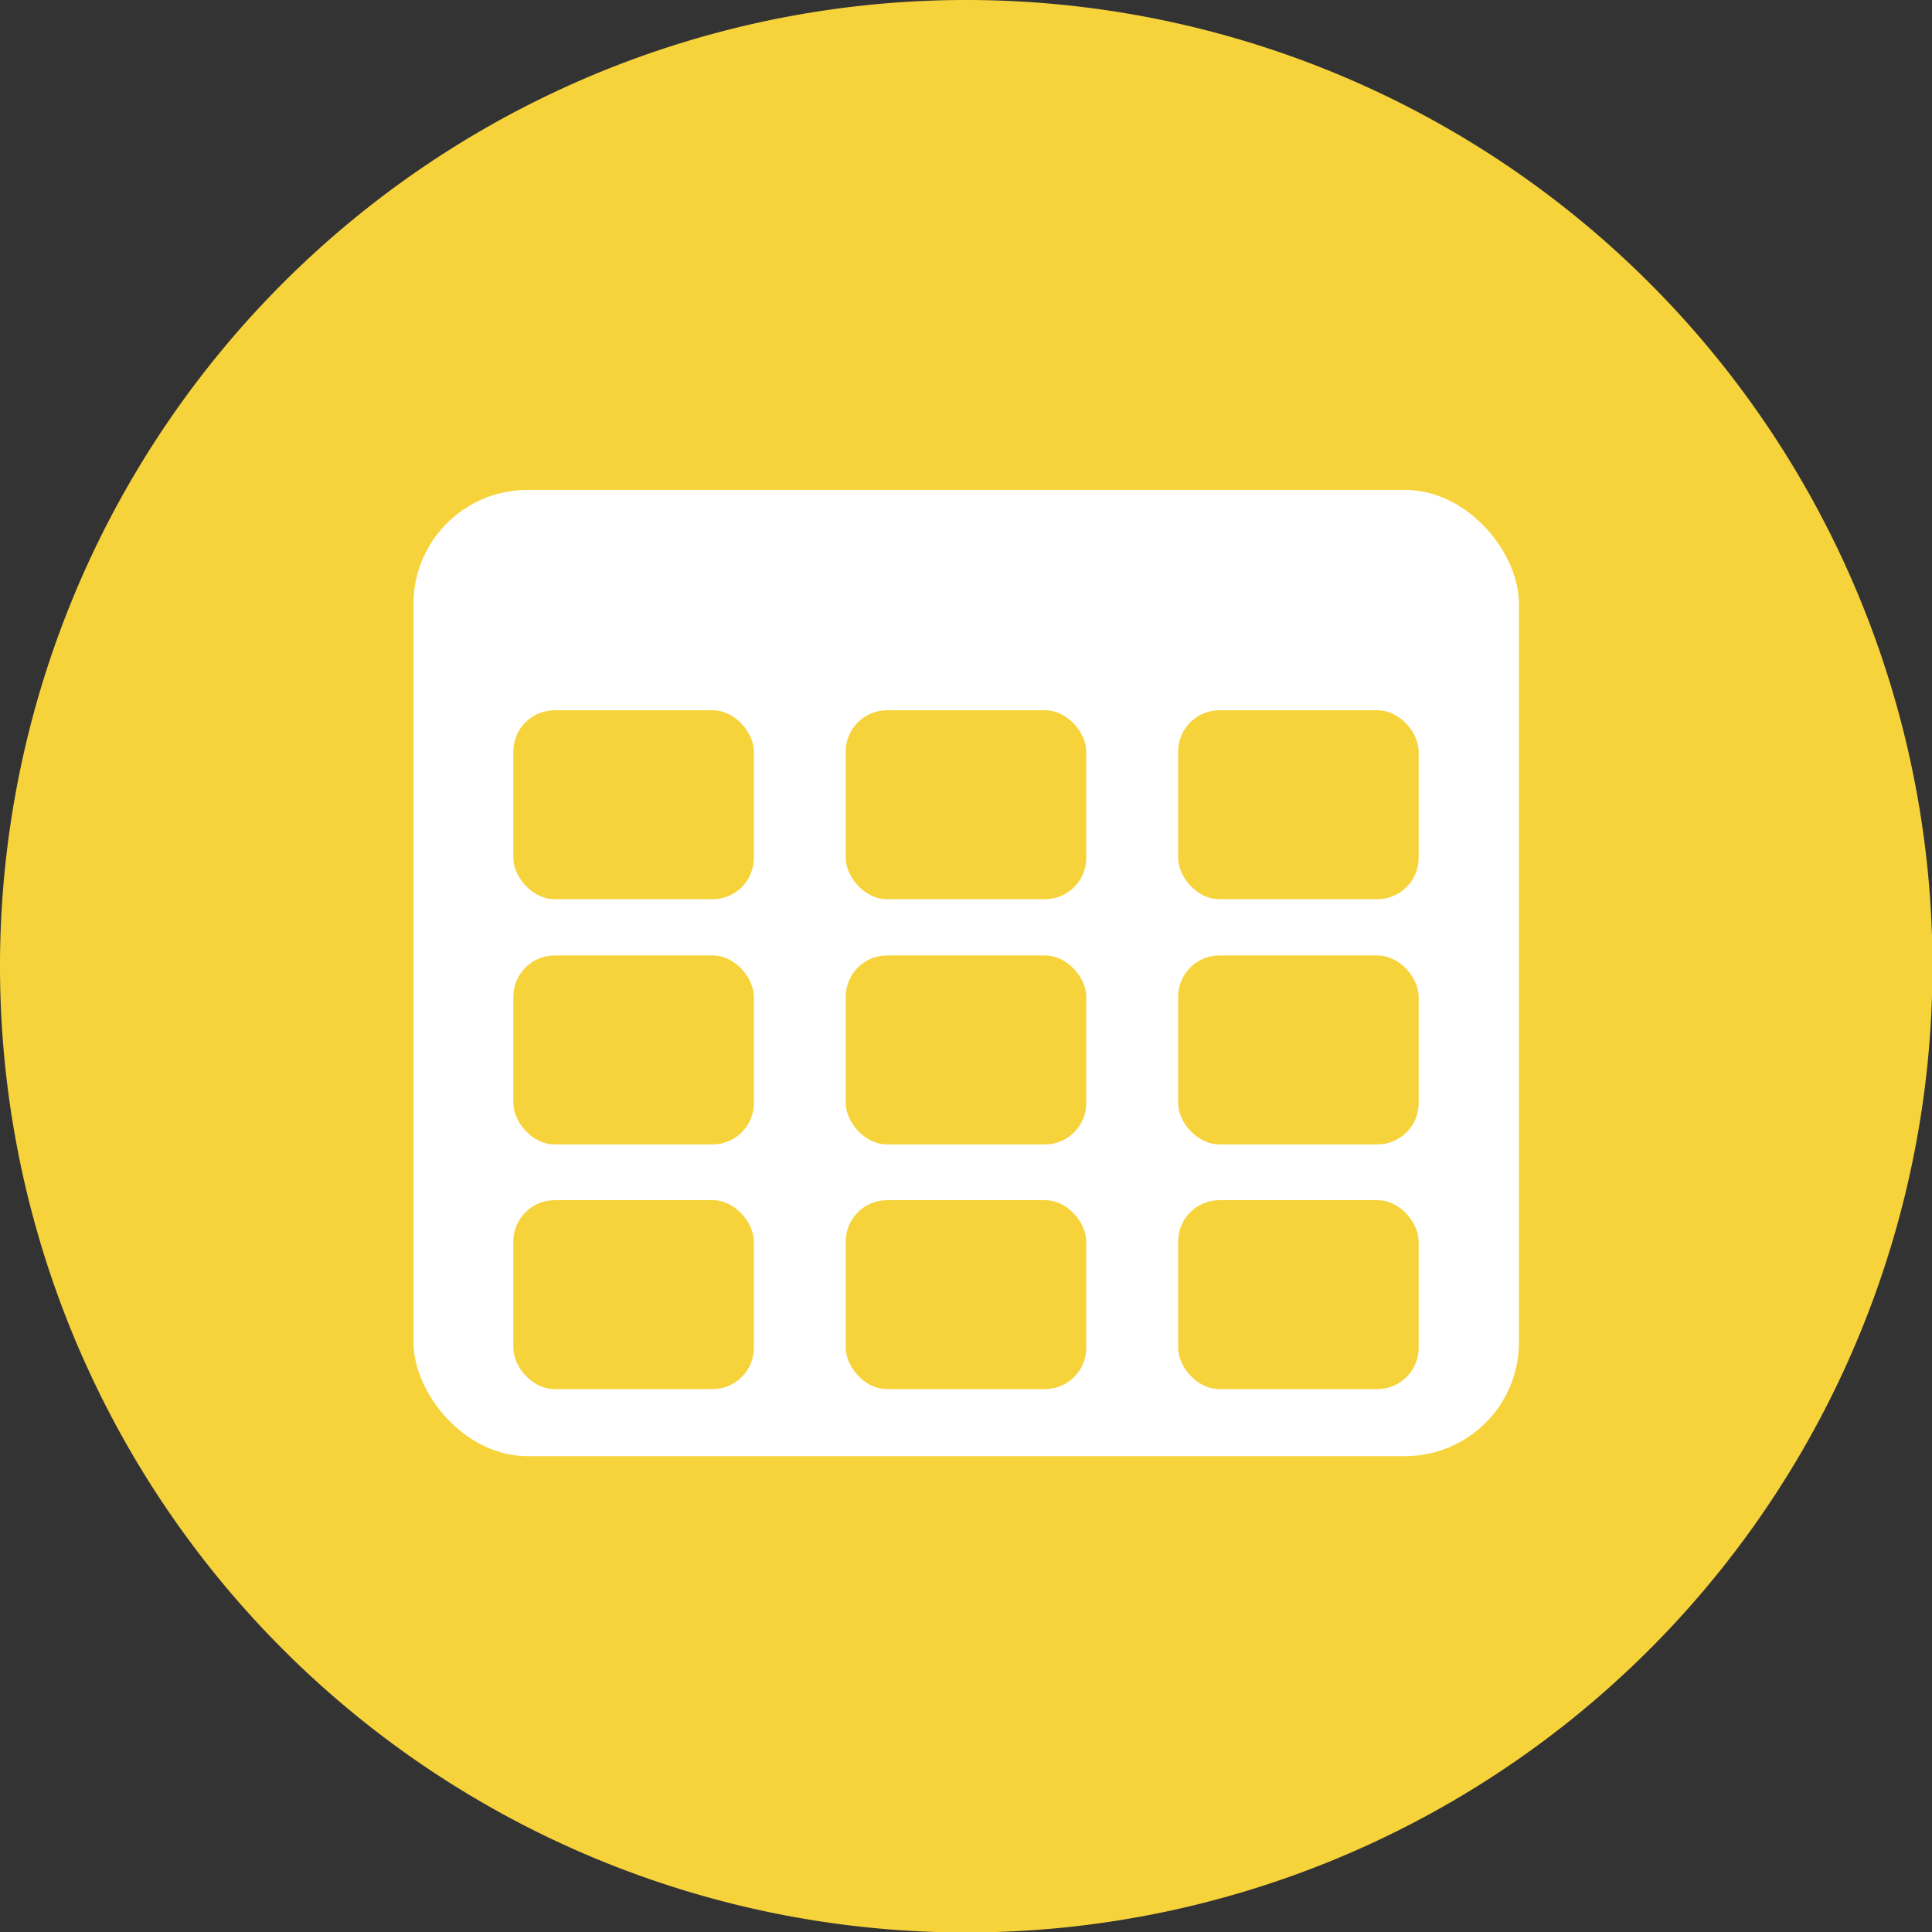
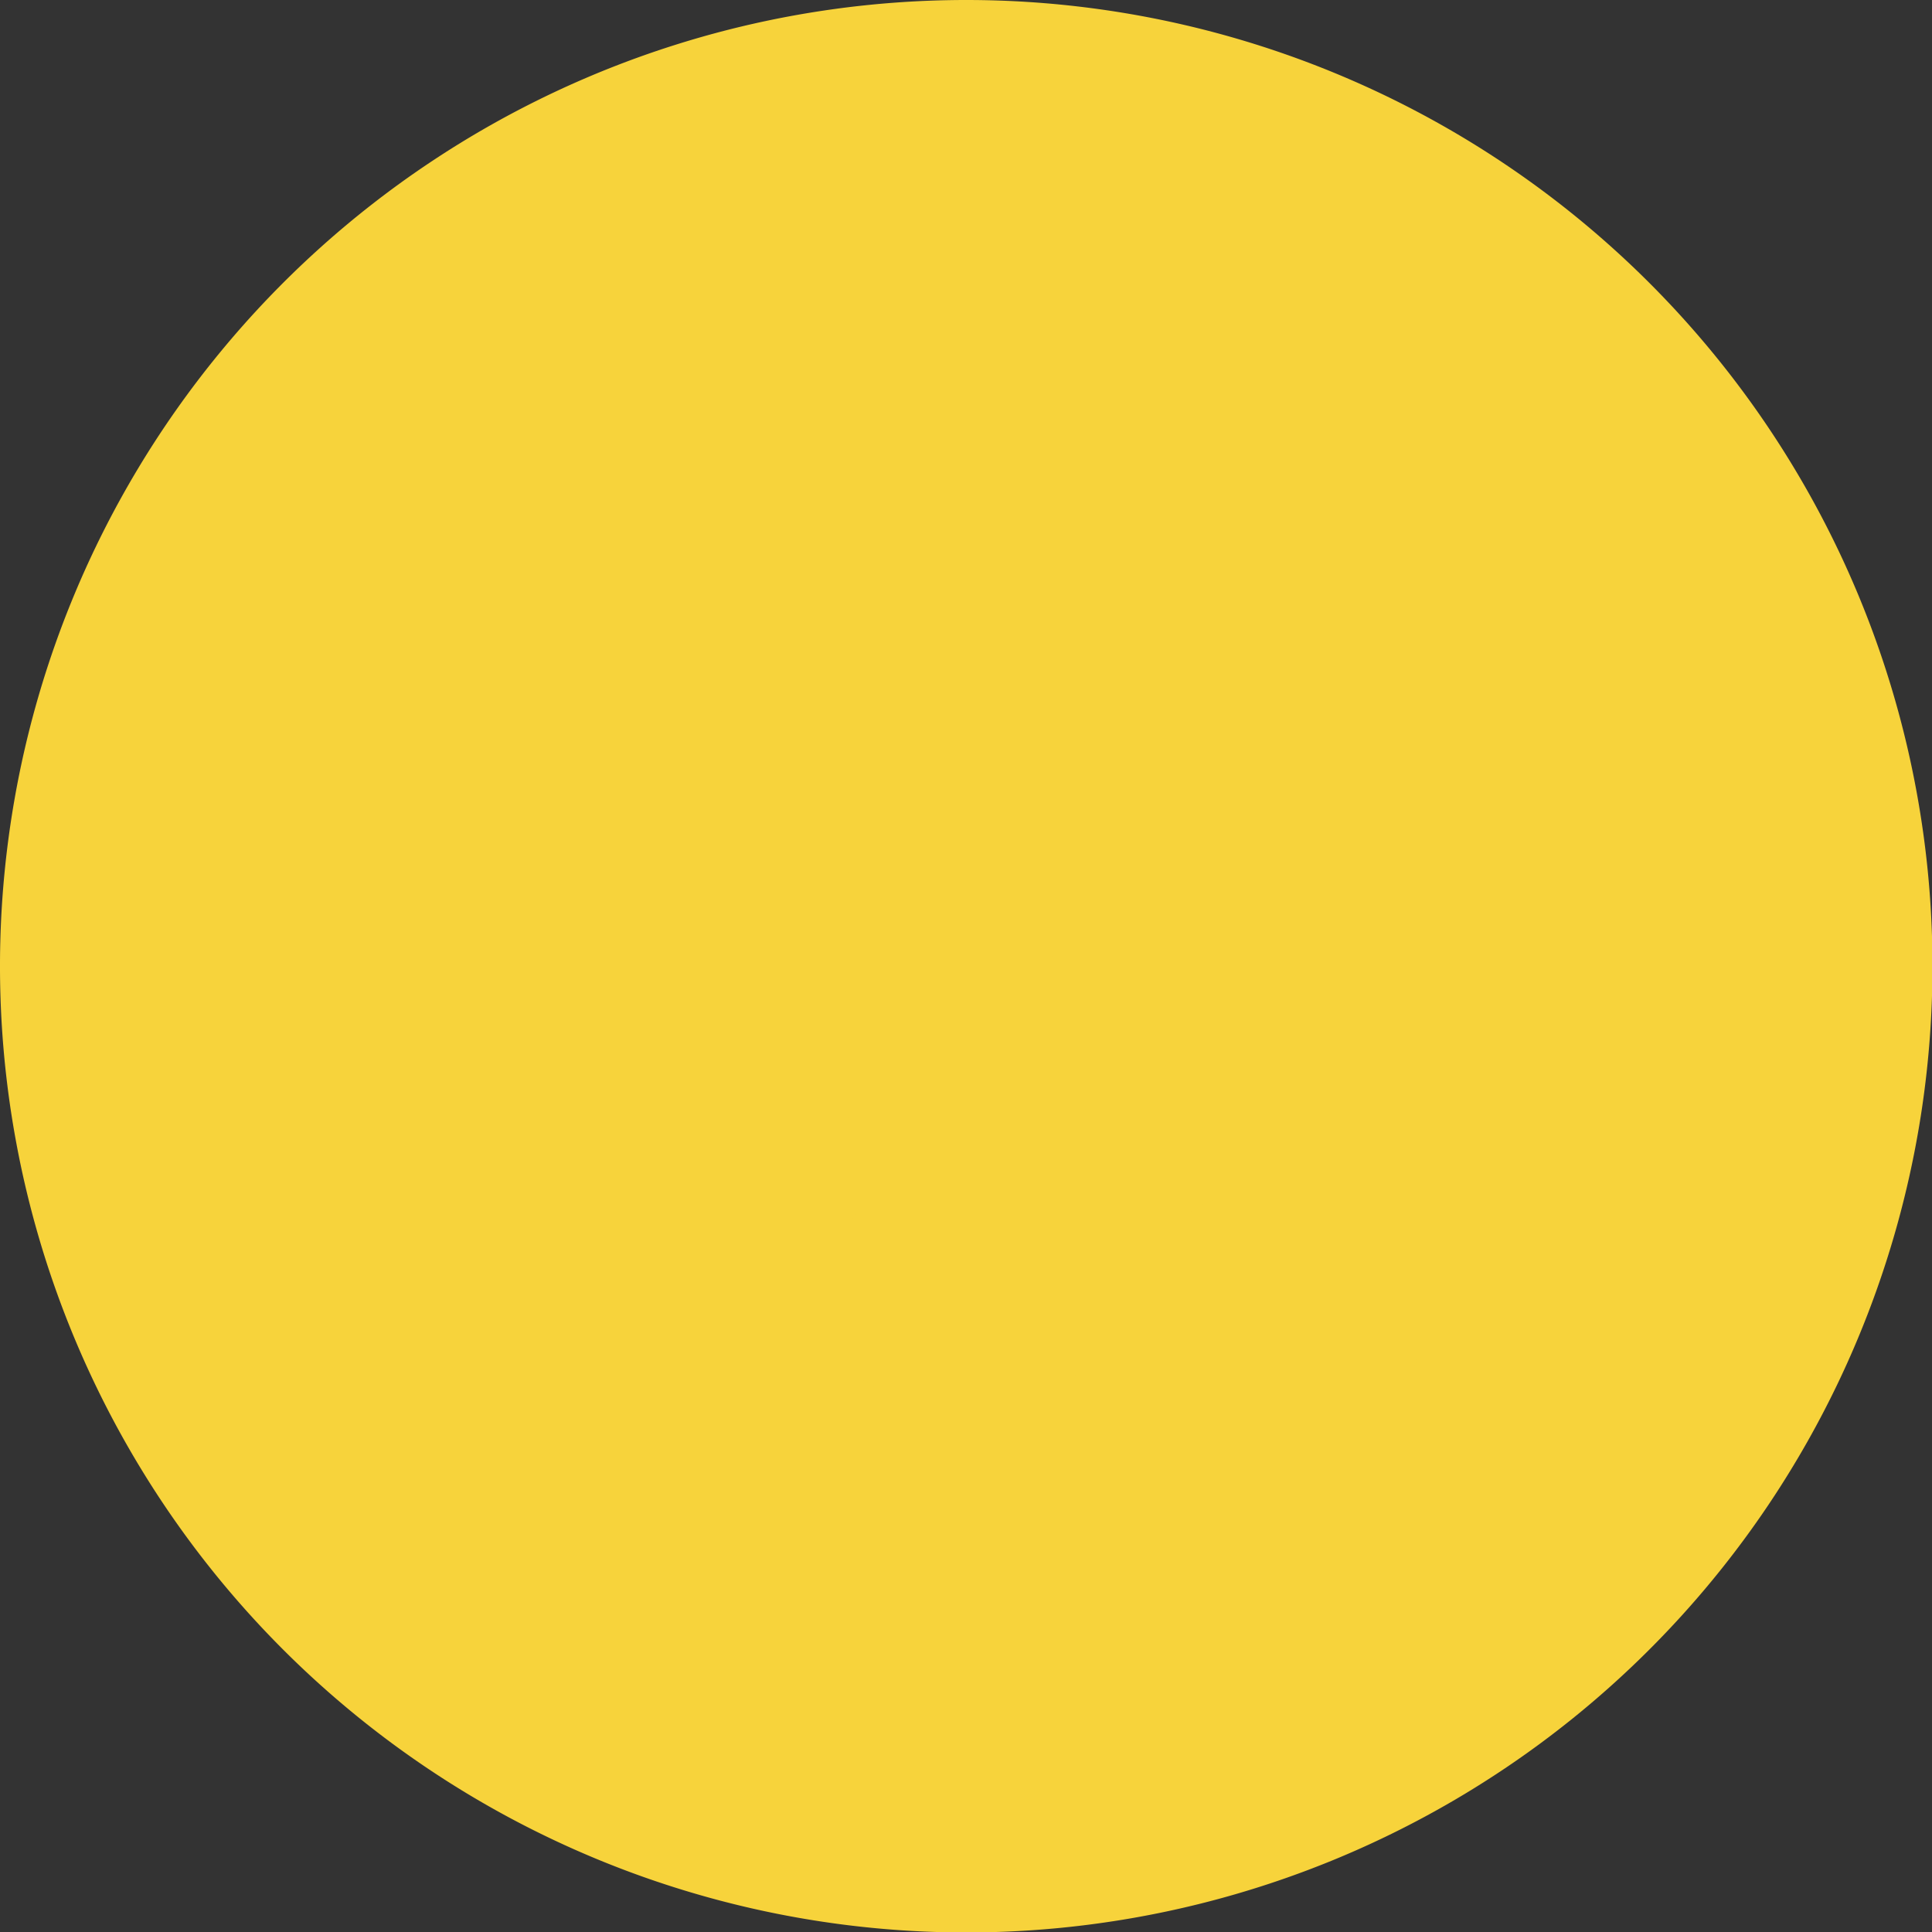
<svg xmlns="http://www.w3.org/2000/svg" id="Layer_1" data-name="Layer 1" viewBox="0 0 41.21 41.21">
  <rect x="0" y="0" width="41.21" height="41.21" fill="#333333" stroke="none" />
  <defs>
    <style>.cls-1{fill:#f7d33b;}.cls-2{fill:#fff;}</style>
  </defs>
  <title>calendar-yellow-icon</title>
  <path class="cls-1" d="M986,505.19a20.61,20.61,0,1,1-20.61-20.6A20.61,20.61,0,0,1,986,505.19Z" transform="translate(-944.78 -484.59)" />
-   <rect class="cls-2" x="8.82" y="10.45" width="23.58" height="20.61" rx="2.43" />
  <rect class="cls-1" x="10.95" y="15.15" width="5.13" height="4.03" rx="0.88" />
  <rect class="cls-1" x="18.04" y="15.15" width="5.13" height="4.03" rx="0.88" />
-   <rect class="cls-1" x="25.13" y="15.15" width="5.13" height="4.03" rx="0.88" />
-   <rect class="cls-1" x="10.95" y="20.38" width="5.13" height="4.03" rx="0.88" />
  <rect class="cls-1" x="18.04" y="20.38" width="5.13" height="4.03" rx="0.88" />
-   <rect class="cls-1" x="25.13" y="20.38" width="5.13" height="4.03" rx="0.88" />
-   <rect class="cls-1" x="10.95" y="25.6" width="5.13" height="4.03" rx="0.88" />
  <rect class="cls-1" x="18.04" y="25.6" width="5.13" height="4.03" rx="0.88" />
  <rect class="cls-1" x="25.13" y="25.6" width="5.13" height="4.03" rx="0.88" />
</svg>